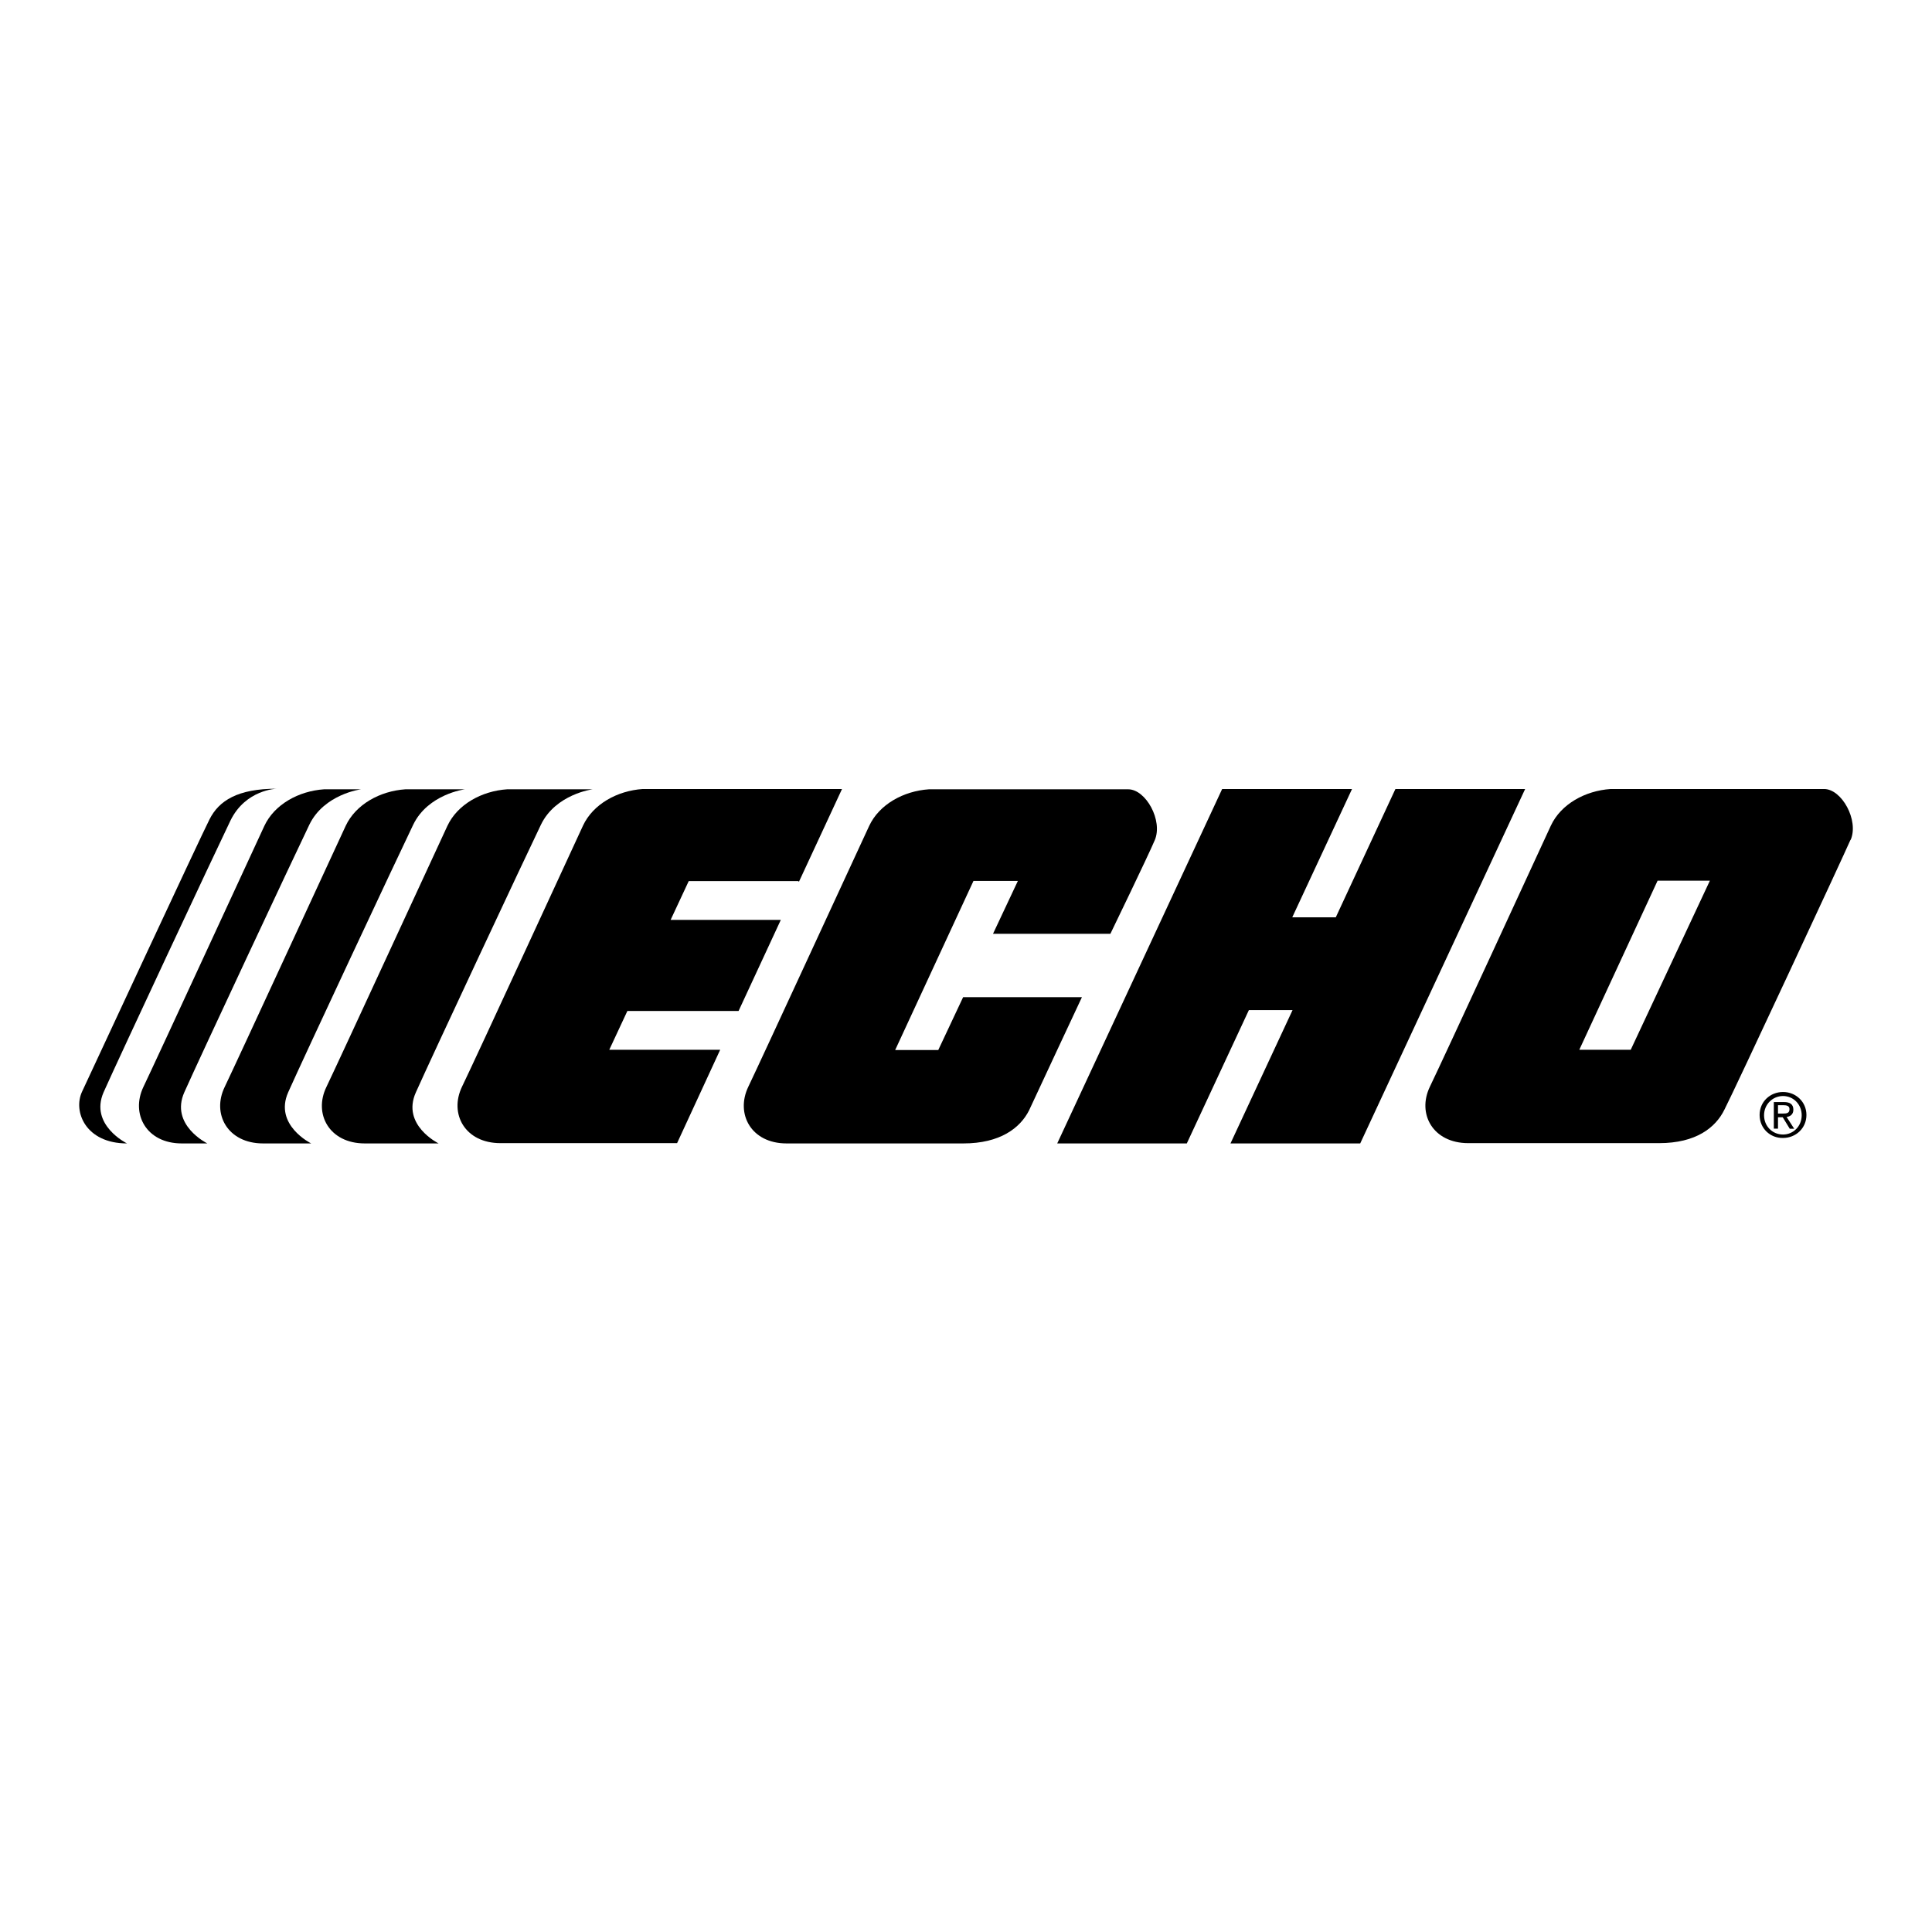
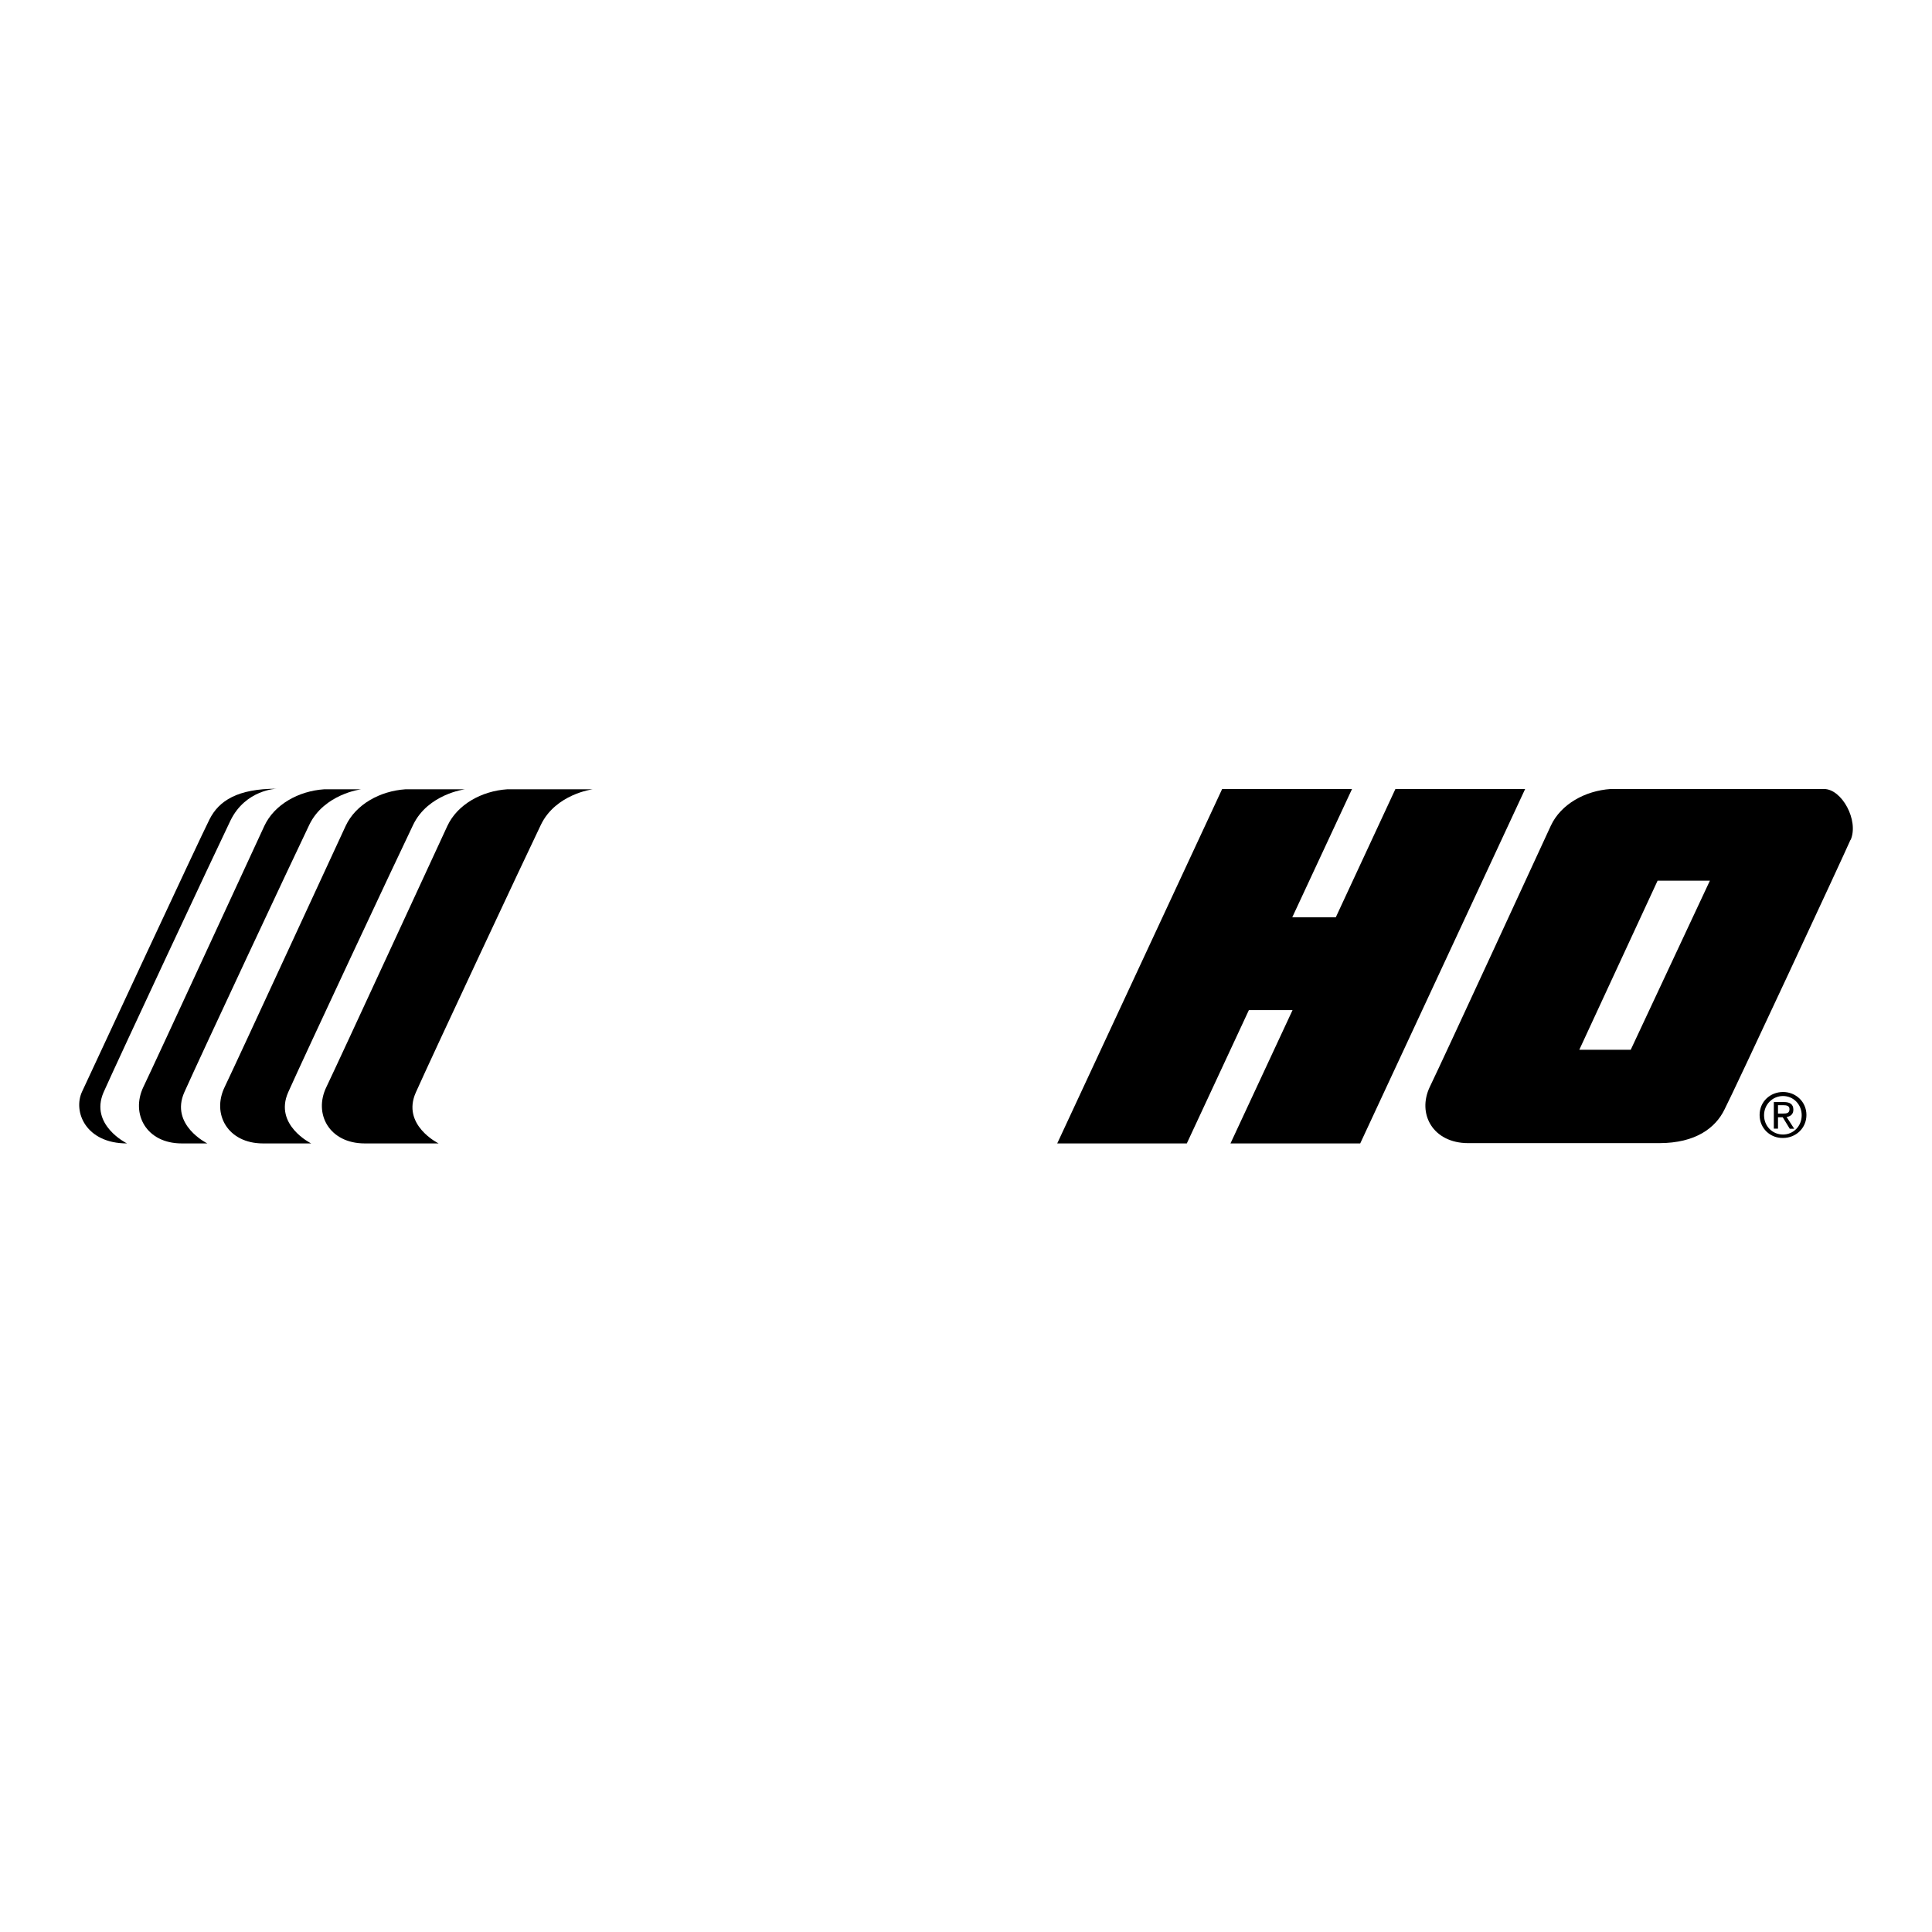
<svg xmlns="http://www.w3.org/2000/svg" id="Layer_1" data-name="Layer 1" viewBox="0 0 134.48 134.48">
  <path d="M8.84,79.59c-2.88,0-3.77-2.22-3.13-3.6.88-1.89,8.21-17.65,8.87-18.95.66-1.32,1.98-2.14,4.67-2.14,0,0-2.16.06-3.21,2.22-1.07,2.22-7.72,16.42-8.83,18.91-.99,2.28,1.63,3.56,1.63,3.56" />
  <path d="M14.42,79.59h-1.77c-2.47,0-3.56-2.06-2.67-3.93.91-1.89,7.8-16.85,8.42-18.17.7-1.5,2.39-2.43,4.16-2.55h2.57s-2.57.33-3.6,2.47c-1.07,2.22-7.59,16.13-8.7,18.62-1.01,2.28,1.6,3.56,1.6,3.56" />
  <path d="M21.64,79.59h-3.33c-2.47,0-3.58-2.06-2.67-3.93.91-1.89,7.8-16.85,8.42-18.17.7-1.5,2.39-2.43,4.16-2.55h4.14s-2.57.33-3.6,2.47c-1.07,2.22-7.59,16.13-8.7,18.62-1.01,2.28,1.6,3.56,1.6,3.56" />
  <path d="M30.51,79.59h-5.12c-2.47,0-3.58-2.06-2.67-3.93.91-1.89,7.8-16.85,8.42-18.17.7-1.5,2.39-2.43,4.16-2.55h5.95s-2.57.33-3.6,2.47c-1.07,2.22-7.59,16.13-8.7,18.62-1.03,2.28,1.58,3.56,1.58,3.56" />
-   <path d="M55.61,61.38l3-6.46h-13.87c-1.77.12-3.46,1.05-4.16,2.55-.62,1.34-7.51,16.3-8.42,18.17-.91,1.89.21,3.93,2.67,3.93h12.3l3-6.5h-7.72l1.26-2.7h7.74l2.94-6.34h-7.67l1.26-2.7h7.65v.04Z" />
-   <path d="M67.05,79.59h-12.3c-2.47,0-3.56-2.06-2.67-3.93.91-1.89,7.8-16.85,8.42-18.17.7-1.5,2.39-2.43,4.16-2.55h13.87c1.23,0,2.43,2.18,1.85,3.54-.45,1.07-3.09,6.52-3.09,6.52h-8.17l1.73-3.68h-3.09l-5.45,11.77h3l1.73-3.68h8.27s-3.09,6.6-3.68,7.88c-.62,1.23-2.02,2.3-4.57,2.3" />
  <polygon points="89.97 70.31 85.65 79.59 94.68 79.59 106.16 54.92 97.13 54.92 92.98 63.85 89.95 63.85 94.11 54.92 85.07 54.92 73.59 79.59 82.61 79.59 86.93 70.31 89.97 70.31" />
  <path d="M113.51,73.07h-3.58l5.45-11.77h3.64l-5.51,11.77ZM128.82,58.46c.58-1.36-.62-3.54-1.85-3.54h-14.86c-1.77.12-3.46,1.05-4.16,2.55-.62,1.34-7.51,16.3-8.42,18.17-.91,1.89.21,3.93,2.67,3.93h13.29c2.55,0,3.93-1.07,4.55-2.35.64-1.23,8.31-17.7,8.77-18.77" />
  <path d="M122.48,77.61c0-.93.74-1.6,1.63-1.6s1.63.68,1.63,1.6-.74,1.6-1.63,1.6c-.88.02-1.63-.66-1.63-1.6M124.11,78.97c.72,0,1.3-.58,1.3-1.34s-.58-1.34-1.3-1.34-1.32.58-1.32,1.34.58,1.34,1.32,1.34M123.76,78.56h-.29v-1.85h.7c.43,0,.66.16.66.53,0,.33-.21.47-.47.51l.53.82h-.31l-.49-.8h-.33v.78ZM124.11,77.51c.25,0,.45-.02.45-.31,0-.23-.21-.27-.41-.27h-.39v.58h.35Z" />
</svg>